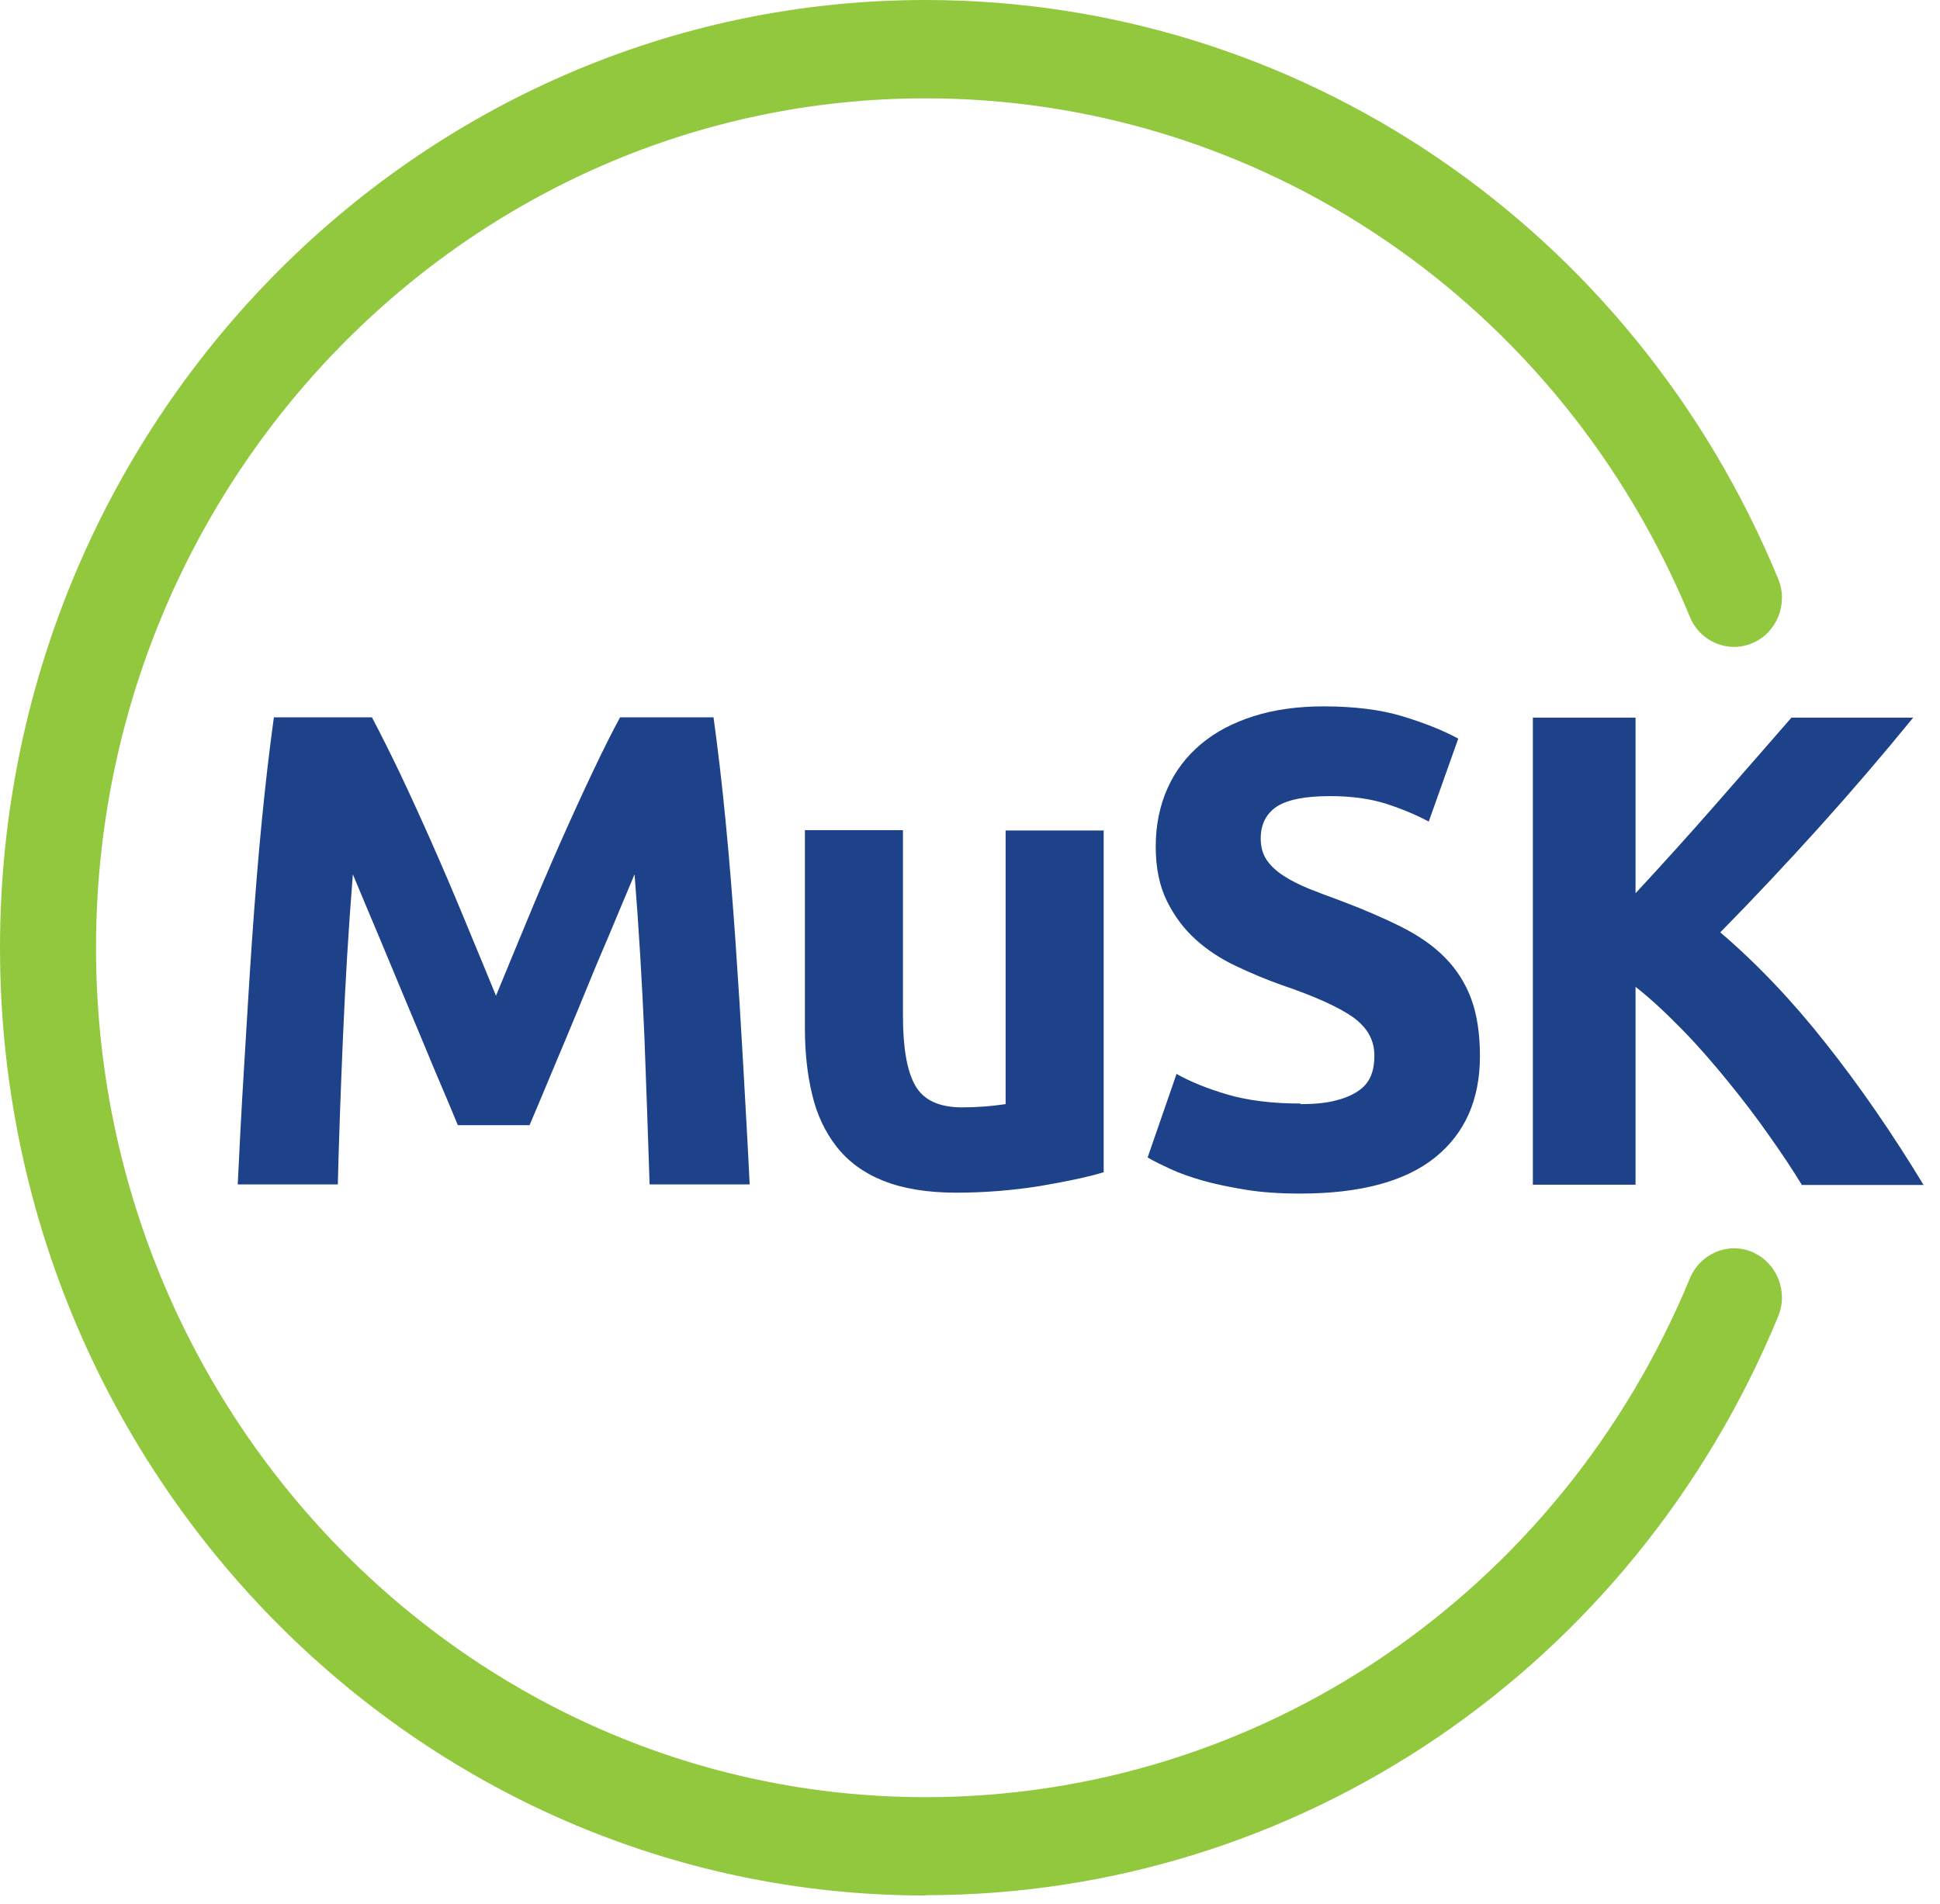
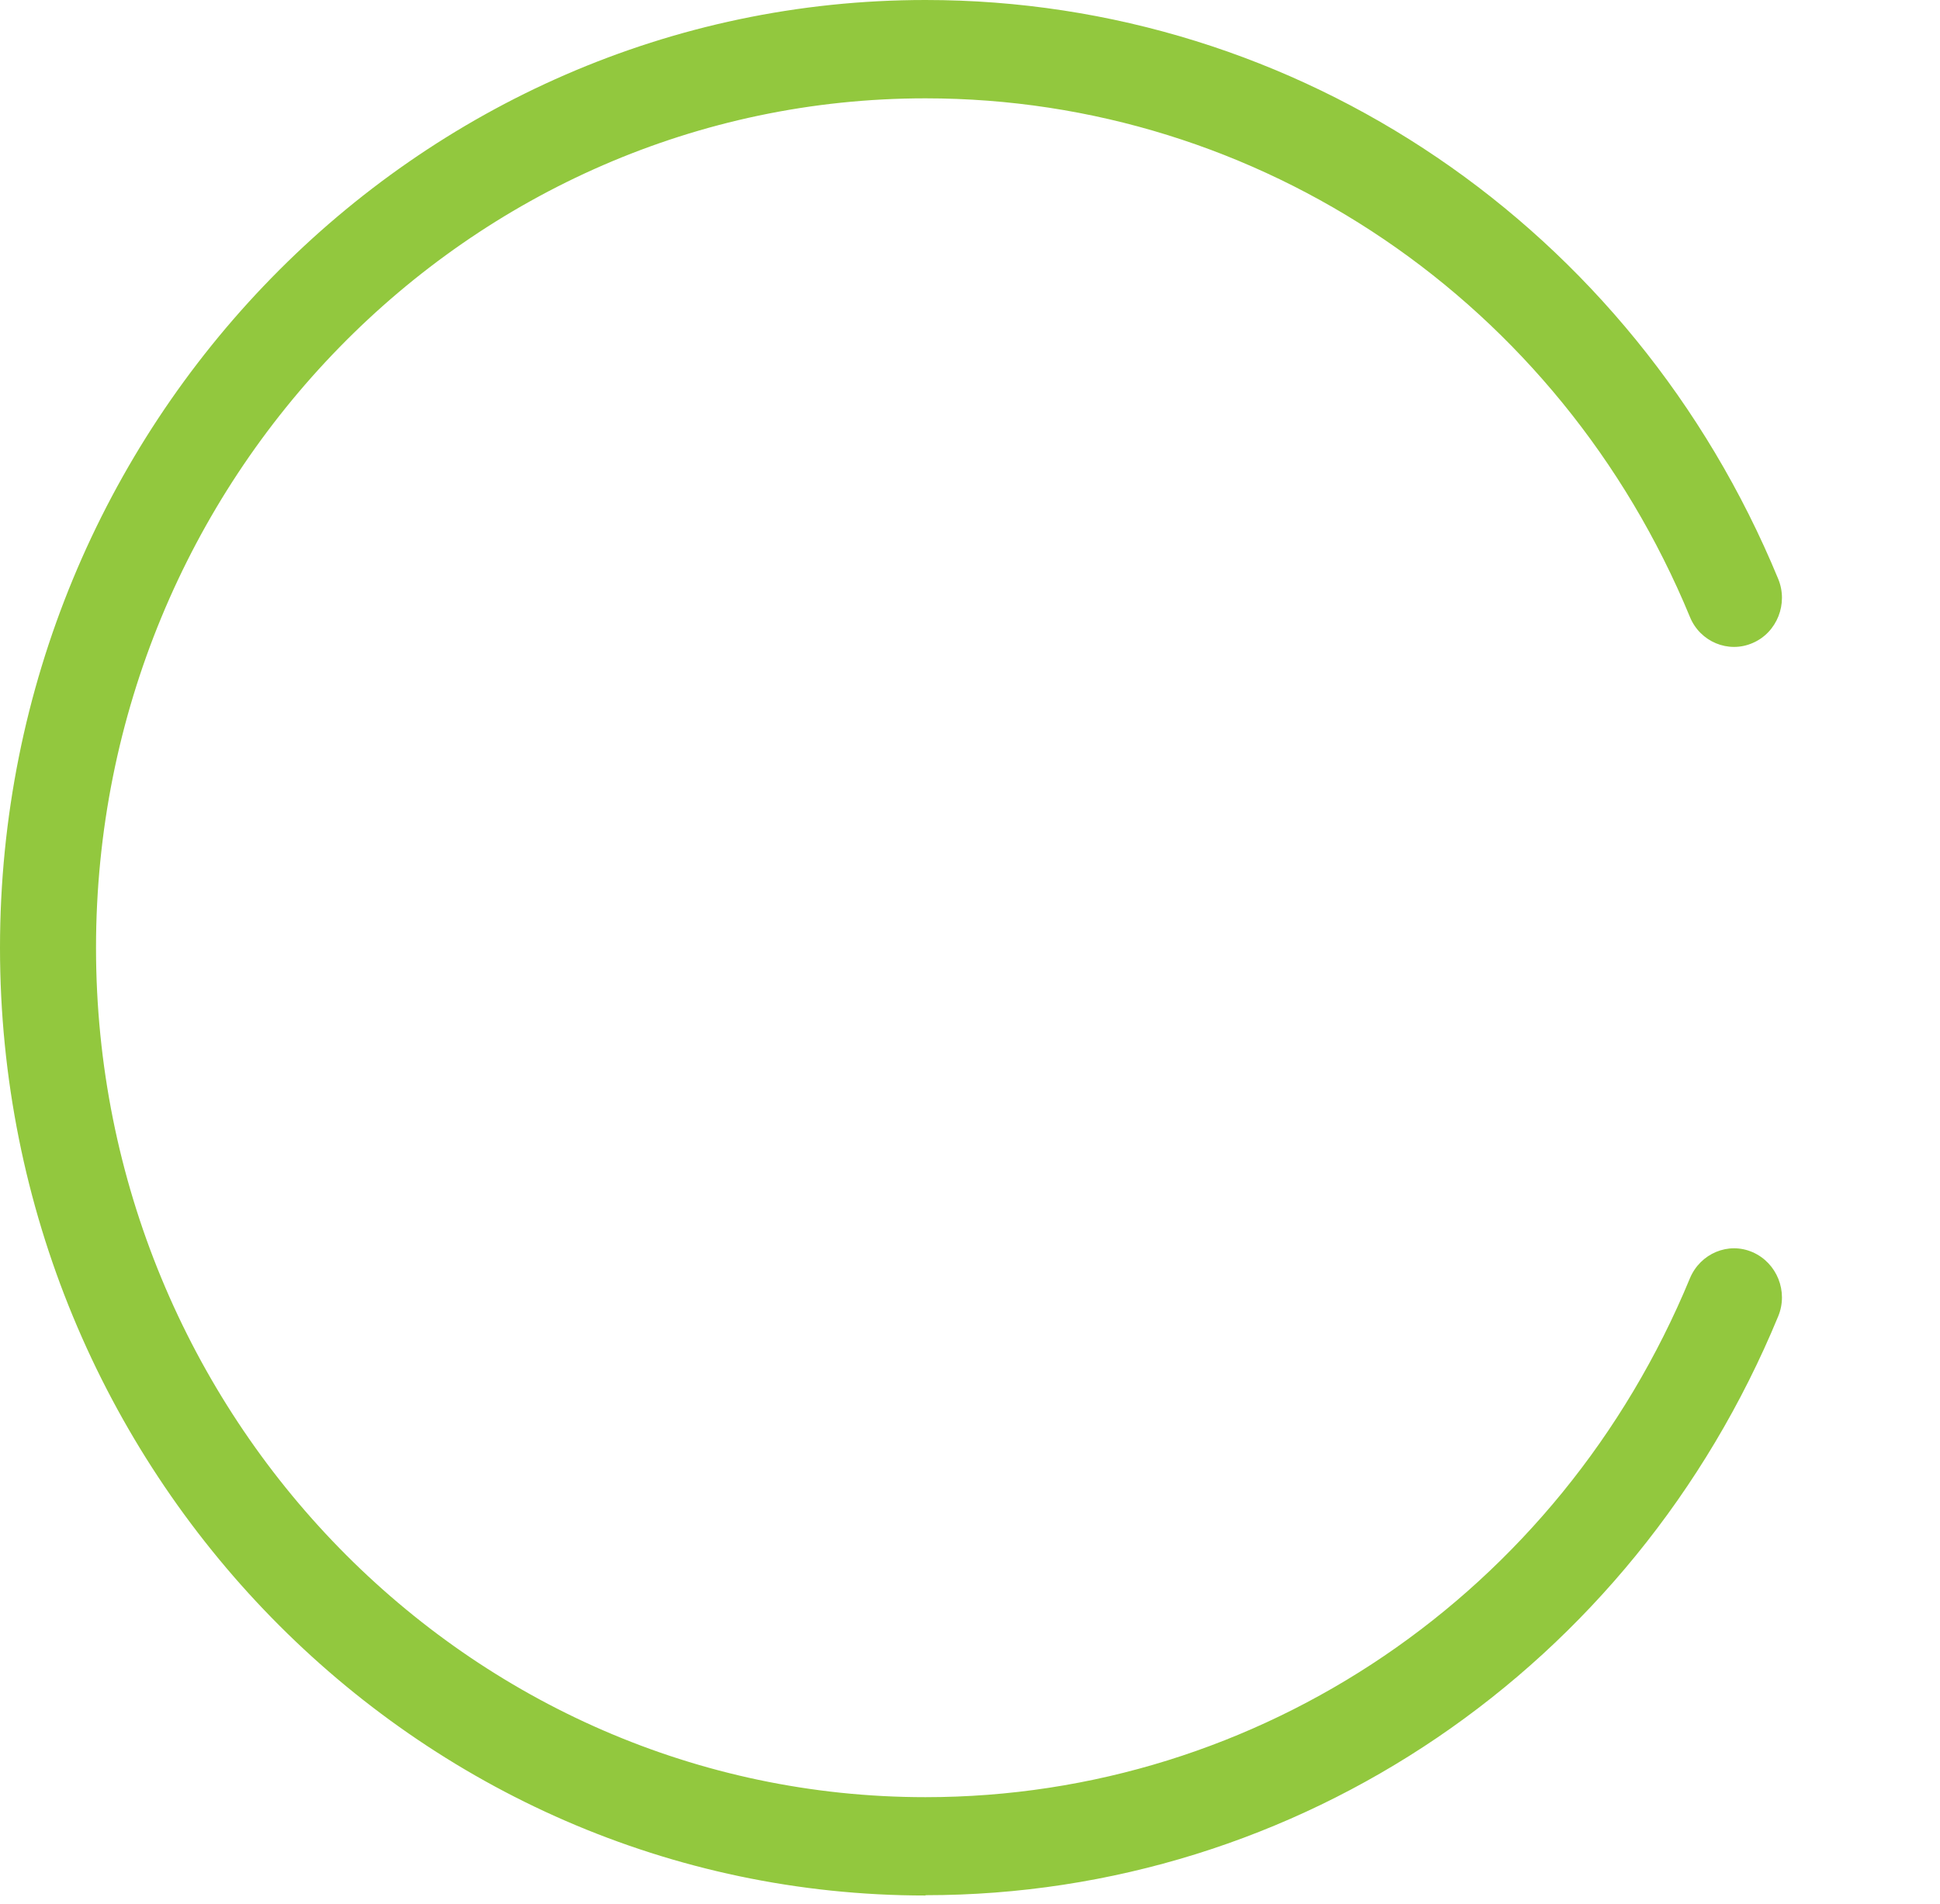
<svg xmlns="http://www.w3.org/2000/svg" width="109px" height="107px" viewBox="0 0 109 107" version="1.1">
  <title>illustration-icons/Patient/musk</title>
  <g id="Mobile" stroke="none" stroke-width="1" fill="none" fill-rule="evenodd">
    <g id="M_2.1.2-Results-with-RYSTIGGO-Collapsed" transform="translate(-158, -3477)" fill-rule="nonzero">
      <g id="illustration-icons/Patient/musk" transform="translate(158, 3477)">
-         <path d="M52,106.517 C23.335,106.517 0,82.617 0,53.258 C0,23.9 23.335,0 52,0 C72.946,0 91.748,12.765 99.905,32.521 C100.49,33.919 99.84,35.55 98.475,36.133 C97.11,36.732 95.517,36.066 94.949,34.668 C87.636,16.959 70.769,5.526 52,5.526 C26.309,5.526 5.395,26.945 5.395,53.258 C5.395,79.571 26.309,100.991 52,100.991 C70.769,100.991 87.636,89.541 94.949,71.832 C95.534,70.434 97.11,69.769 98.475,70.368 C99.84,70.967 100.49,72.581 99.905,73.979 C91.748,93.735 72.946,106.5 52,106.5 L52,106.517 Z" id="Path" fill="#92C83E" />
-         <path d="M20.898,40.31 C21.336,41.142 21.856,42.174 22.441,43.389 C23.026,44.621 23.628,45.935 24.261,47.367 C24.895,48.798 25.512,50.246 26.13,51.744 C26.747,53.242 27.332,54.64 27.869,55.955 C28.405,54.64 28.99,53.242 29.608,51.744 C30.225,50.246 30.843,48.798 31.476,47.367 C32.11,45.935 32.711,44.621 33.296,43.389 C33.881,42.157 34.385,41.142 34.84,40.31 L40.089,40.31 C40.333,42.058 40.56,44.005 40.771,46.168 C40.983,48.332 41.161,50.579 41.324,52.909 C41.486,55.239 41.633,57.586 41.763,59.932 C41.892,62.279 42.023,64.493 42.12,66.556 L36.498,66.556 C36.416,64.01 36.319,61.231 36.205,58.218 C36.075,55.222 35.896,52.193 35.653,49.131 C35.214,50.196 34.71,51.361 34.174,52.659 C33.621,53.941 33.085,55.239 32.565,56.52 C32.029,57.802 31.525,59.034 31.021,60.215 C30.534,61.38 30.111,62.396 29.754,63.228 L25.724,63.228 C25.383,62.396 24.96,61.397 24.456,60.215 C23.969,59.034 23.449,57.802 22.913,56.52 C22.376,55.239 21.84,53.941 21.304,52.659 C20.767,51.378 20.264,50.196 19.825,49.131 C19.581,52.193 19.402,55.222 19.273,58.218 C19.142,61.231 19.045,63.993 18.98,66.556 L13.357,66.556 C13.455,64.493 13.569,62.279 13.715,59.932 C13.861,57.586 13.991,55.239 14.154,52.909 C14.316,50.579 14.495,48.332 14.706,46.168 C14.918,44.005 15.145,42.058 15.389,40.31 L20.898,40.31 L20.898,40.31 Z M62.01,65.874 C61.068,66.157 59.865,66.407 58.386,66.656 C56.907,66.889 55.347,67.022 53.722,67.022 C52.097,67.022 50.7,66.789 49.595,66.34 C48.49,65.891 47.629,65.242 46.995,64.426 C46.361,63.611 45.89,62.629 45.63,61.497 C45.354,60.365 45.224,59.117 45.224,57.752 L45.224,46.651 L50.733,46.651 L50.733,57.07 C50.733,58.884 50.96,60.199 51.431,61.014 C51.903,61.83 52.78,62.229 54.064,62.229 C54.454,62.229 54.876,62.212 55.315,62.179 C55.754,62.146 56.144,62.096 56.501,62.046 L56.501,46.668 L62.01,46.668 L62.01,65.907 L62.01,65.874 Z M73.076,62.046 C73.889,62.046 74.555,61.979 75.091,61.83 C75.627,61.697 76.05,61.497 76.375,61.264 C76.7,61.031 76.911,60.748 77.041,60.415 C77.171,60.082 77.22,59.716 77.22,59.317 C77.22,58.451 76.83,57.752 76.034,57.17 C75.237,56.604 73.889,55.988 71.971,55.339 C71.126,55.039 70.297,54.69 69.453,54.29 C68.608,53.891 67.86,53.408 67.194,52.809 C66.528,52.21 65.991,51.494 65.569,50.645 C65.146,49.797 64.935,48.765 64.935,47.566 C64.935,46.368 65.162,45.27 65.601,44.288 C66.04,43.306 66.674,42.49 67.486,41.808 C68.299,41.125 69.29,40.61 70.444,40.243 C71.597,39.877 72.914,39.694 74.36,39.694 C76.082,39.694 77.578,39.877 78.829,40.26 C80.08,40.643 81.12,41.059 81.933,41.508 L80.275,46.168 C79.56,45.786 78.764,45.453 77.886,45.17 C77.009,44.887 75.953,44.737 74.718,44.737 C73.336,44.737 72.345,44.937 71.744,45.32 C71.142,45.719 70.834,46.318 70.834,47.117 C70.834,47.6 70.948,47.999 71.175,48.332 C71.403,48.665 71.711,48.948 72.118,49.214 C72.524,49.48 72.995,49.713 73.515,49.93 C74.051,50.146 74.636,50.362 75.27,50.595 C76.603,51.095 77.756,51.594 78.748,52.093 C79.739,52.593 80.551,53.159 81.201,53.824 C81.851,54.49 82.339,55.256 82.664,56.138 C82.989,57.02 83.151,58.102 83.151,59.35 C83.151,61.796 82.306,63.694 80.632,65.042 C78.959,66.39 76.424,67.072 73.06,67.072 C71.922,67.072 70.899,67.006 69.989,66.856 C69.079,66.706 68.266,66.54 67.567,66.34 C66.869,66.14 66.267,65.924 65.764,65.691 C65.26,65.458 64.838,65.258 64.48,65.042 L66.105,60.348 C66.869,60.781 67.811,61.164 68.933,61.497 C70.054,61.83 71.435,62.013 73.06,62.013 L73.076,62.046 Z M101.221,66.556 C100.701,65.708 100.084,64.776 99.385,63.794 C98.686,62.795 97.922,61.796 97.11,60.798 C96.297,59.799 95.453,58.817 94.559,57.902 C93.665,56.987 92.787,56.154 91.894,55.455 L91.894,66.573 L86.125,66.573 L86.125,40.327 L91.894,40.327 L91.894,50.196 C93.373,48.598 94.884,46.934 96.411,45.186 C97.939,43.439 99.353,41.824 100.653,40.327 L107.494,40.327 C105.755,42.457 104,44.504 102.229,46.468 C100.457,48.432 98.605,50.412 96.655,52.393 C98.703,54.141 100.685,56.221 102.586,58.634 C104.487,61.031 106.324,63.694 108.079,66.59 L101.221,66.59 L101.221,66.556 Z" id="Combined-Shape" fill="#1D428A" />
+         <path d="M52,106.517 C23.335,106.517 0,82.617 0,53.258 C0,23.9 23.335,0 52,0 C72.946,0 91.748,12.765 99.905,32.521 C100.49,33.919 99.84,35.55 98.475,36.133 C97.11,36.732 95.517,36.066 94.949,34.668 C87.636,16.959 70.769,5.526 52,5.526 C26.309,5.526 5.395,26.945 5.395,53.258 C5.395,79.571 26.309,100.991 52,100.991 C70.769,100.991 87.636,89.541 94.949,71.832 C95.534,70.434 97.11,69.769 98.475,70.368 C99.84,70.967 100.49,72.581 99.905,73.979 C91.748,93.735 72.946,106.5 52,106.5 L52,106.517 " id="Path" fill="#92C83E" />
      </g>
    </g>
  </g>
</svg>